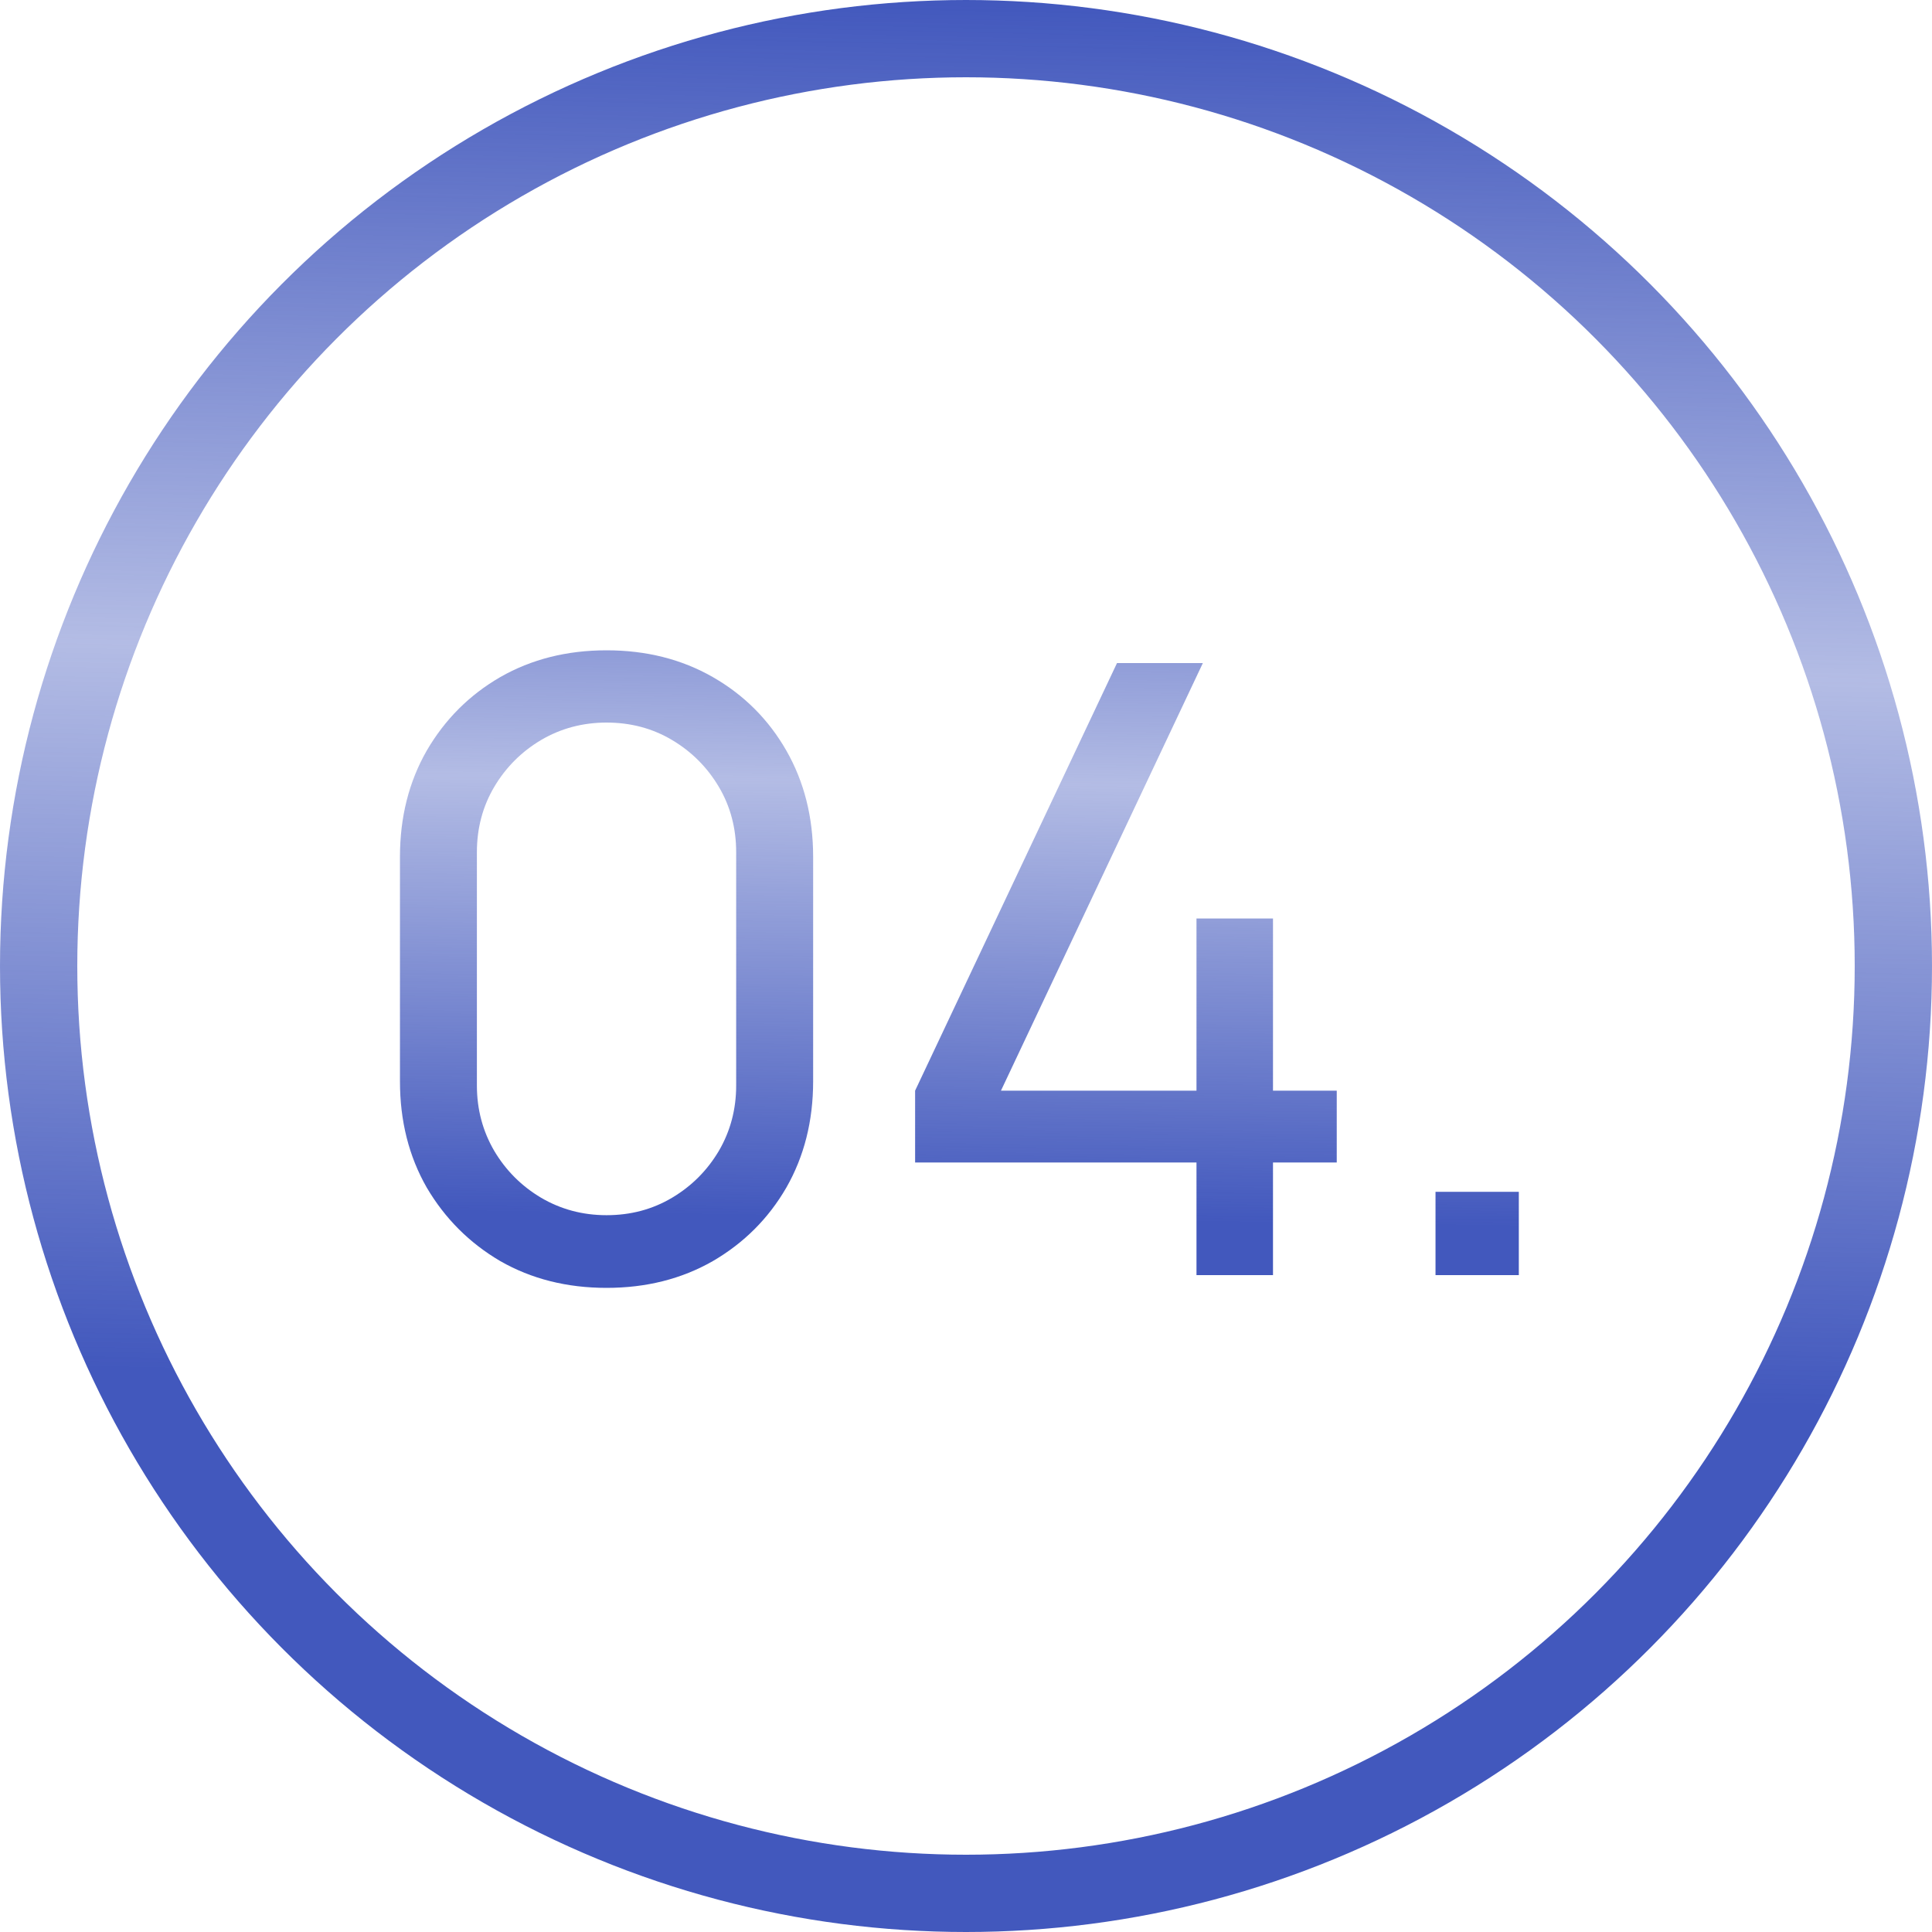
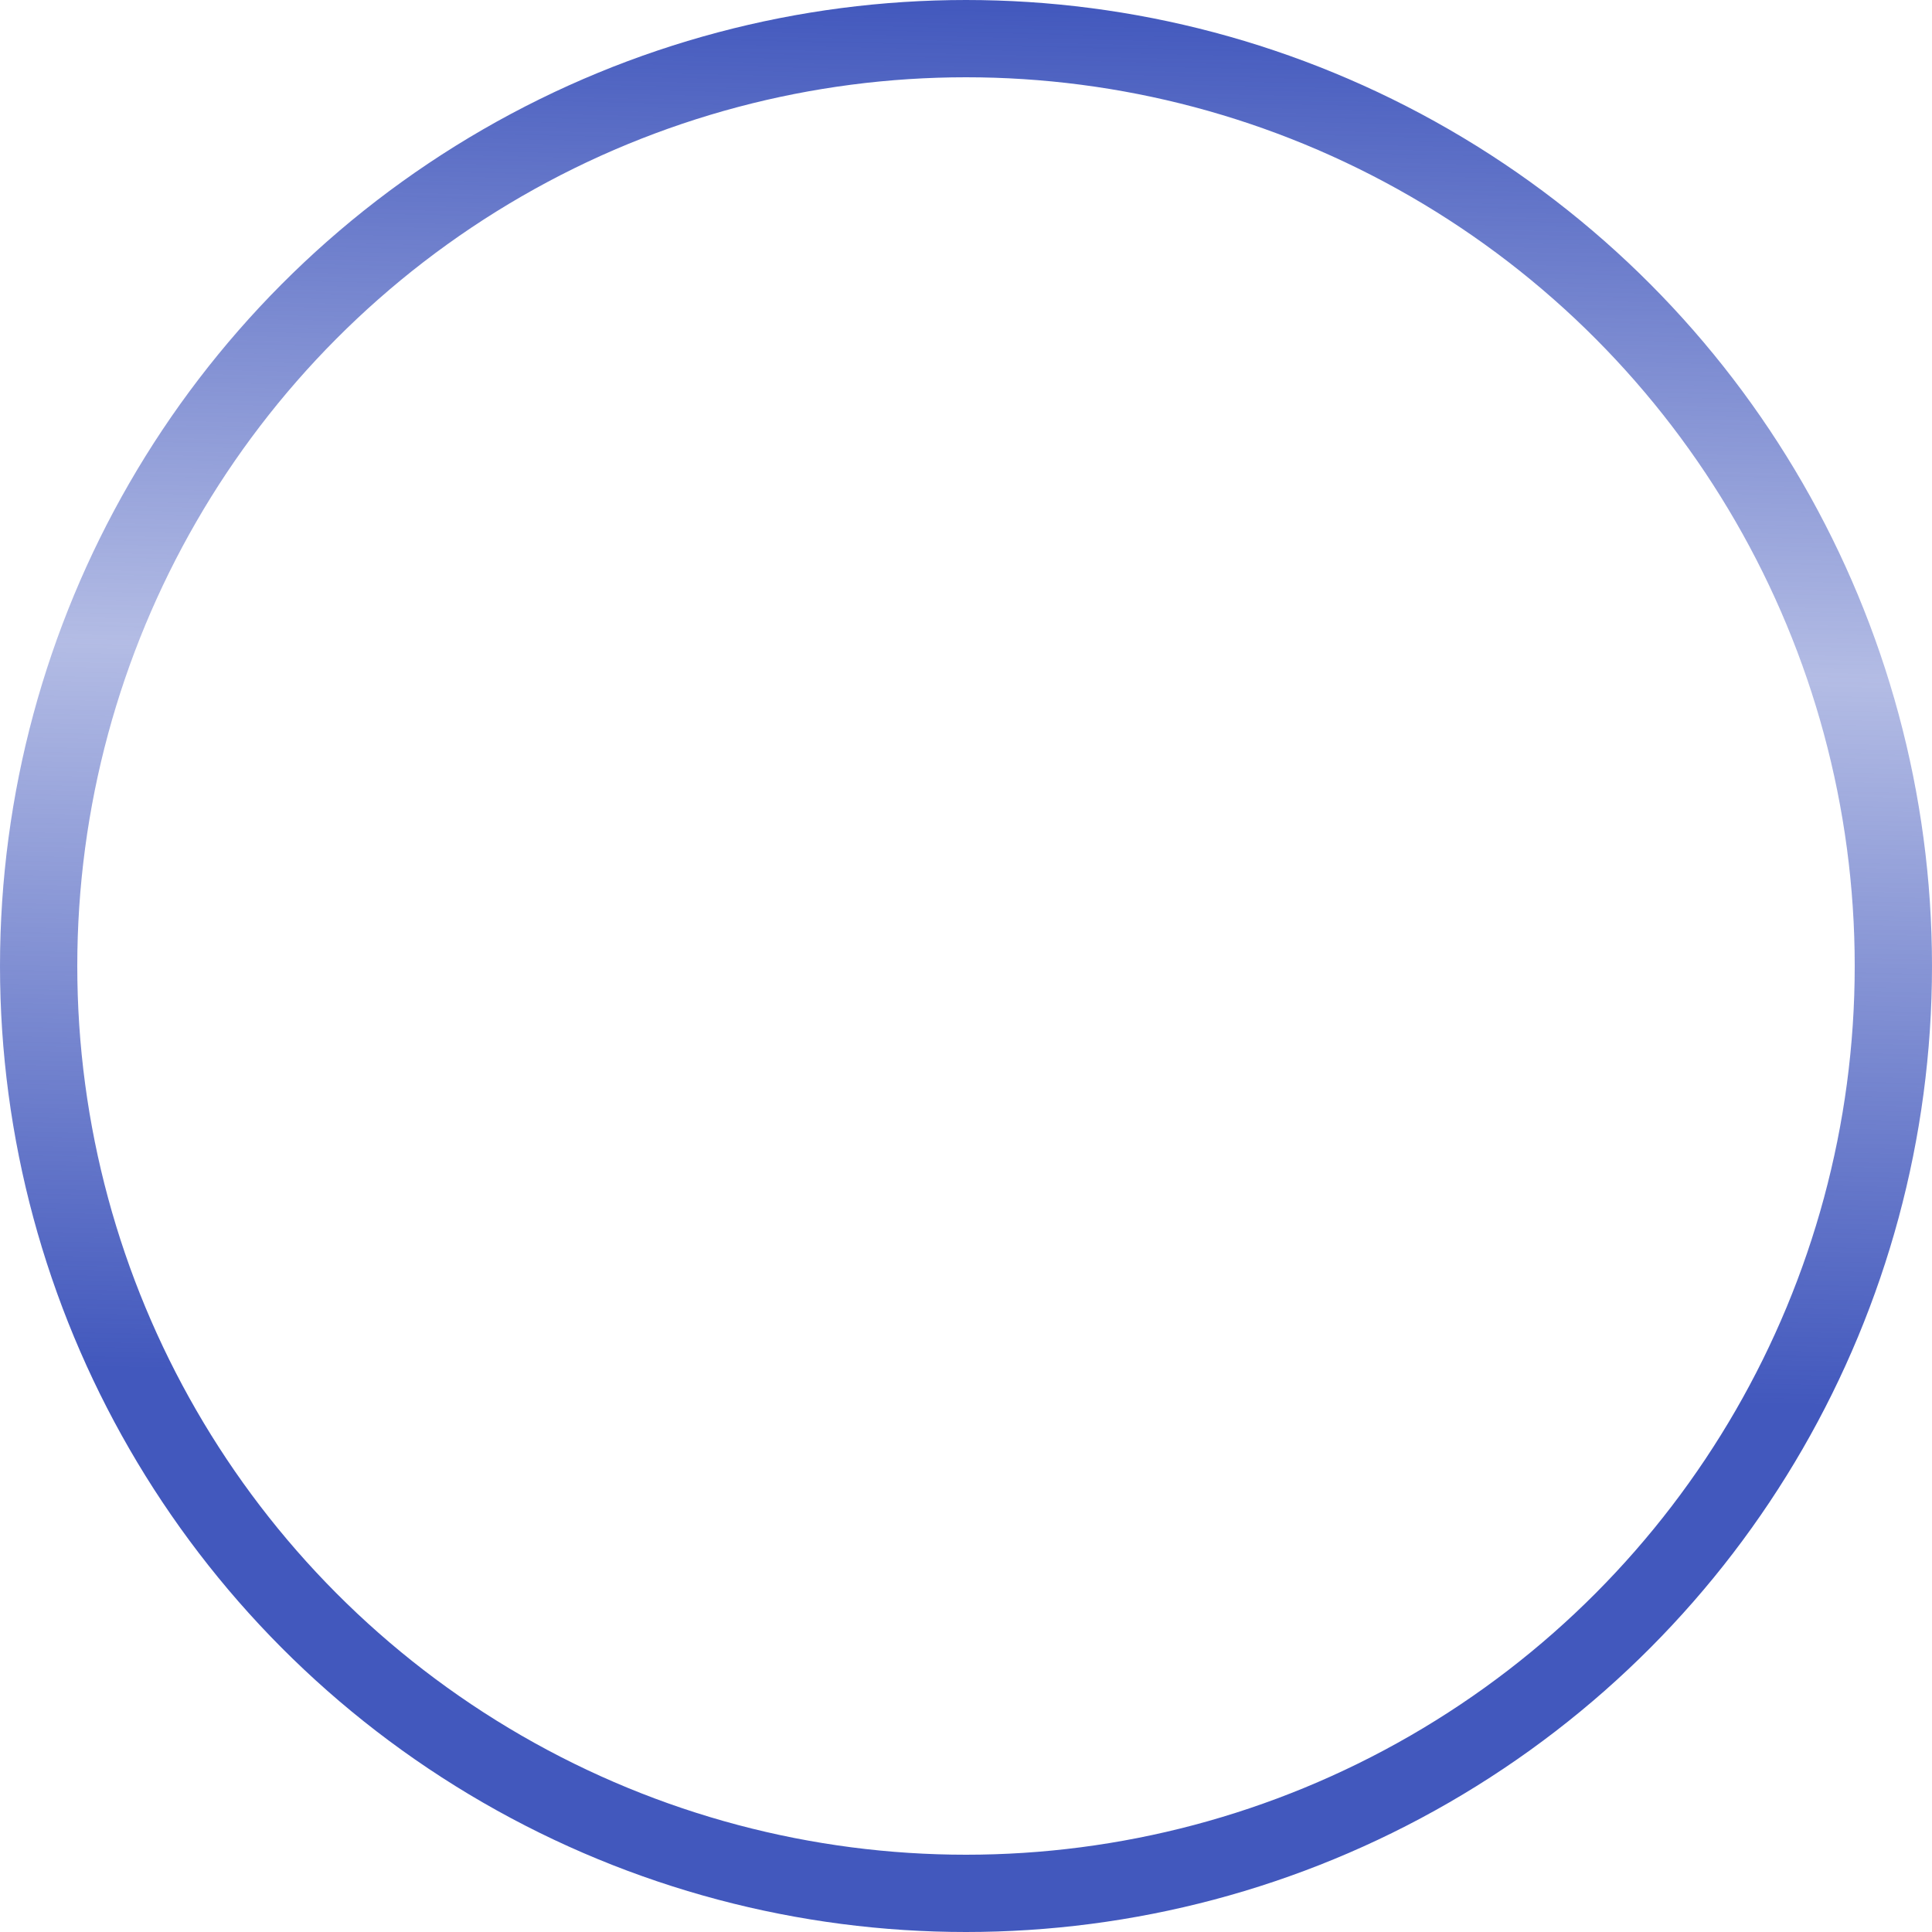
<svg xmlns="http://www.w3.org/2000/svg" width="50" height="50" viewBox="0 0 50 50" fill="none">
  <circle cx="25" cy="25" r="24" stroke="url(#paint0_linear_78_23)" stroke-width="2" />
-   <path d="M15.697 33.33C14.671 33.33 13.754 33.099 12.947 32.637C12.148 32.168 11.514 31.533 11.044 30.734C10.582 29.927 10.351 29.011 10.351 27.984V22.176C10.351 21.149 10.582 20.233 11.044 19.426C11.514 18.619 12.148 17.985 12.947 17.523C13.754 17.061 14.671 16.83 15.697 16.83C16.724 16.83 17.641 17.061 18.448 17.523C19.254 17.985 19.889 18.619 20.351 19.426C20.812 20.233 21.044 21.149 21.044 22.176V27.984C21.044 29.011 20.812 29.927 20.351 30.734C19.889 31.533 19.254 32.168 18.448 32.637C17.641 33.099 16.724 33.33 15.697 33.33ZM15.697 31.449C16.321 31.449 16.886 31.299 17.392 30.998C17.898 30.697 18.301 30.294 18.602 29.788C18.902 29.275 19.052 28.71 19.052 28.094V22.055C19.052 21.432 18.902 20.867 18.602 20.361C18.301 19.855 17.898 19.452 17.392 19.151C16.886 18.85 16.321 18.7 15.697 18.7C15.082 18.7 14.517 18.85 14.004 19.151C13.498 19.452 13.094 19.855 12.793 20.361C12.493 20.867 12.342 21.432 12.342 22.055V28.094C12.342 28.71 12.493 29.275 12.793 29.788C13.094 30.294 13.498 30.697 14.004 30.998C14.517 31.299 15.082 31.449 15.697 31.449ZM30.965 33V30.085H23.683V28.226L28.908 17.16H31.13L25.905 28.226H30.965V23.771H32.945V28.226H34.595V30.085H32.945V33H30.965ZM37.151 33V30.844H39.307V33H37.151Z" fill="url(#paint1_linear_78_23)" />
  <defs>
    <linearGradient id="paint0_linear_78_23" x1="25" y1="1.9773e-08" x2="24.21" y2="35.893" gradientUnits="userSpaceOnUse">
      <stop stop-color="#4258BD" />
      <stop offset="0.476" stop-color="#4258BD" stop-opacity="0.4" />
      <stop offset="1" stop-color="#4258BD" />
    </linearGradient>
    <linearGradient id="paint1_linear_78_23" x1="25" y1="10" x2="24.691" y2="31.542" gradientUnits="userSpaceOnUse">
      <stop stop-color="#4258BD" />
      <stop offset="0.476" stop-color="#4258BD" stop-opacity="0.4" />
      <stop offset="1" stop-color="#4258BD" />
    </linearGradient>
  </defs>
</svg>